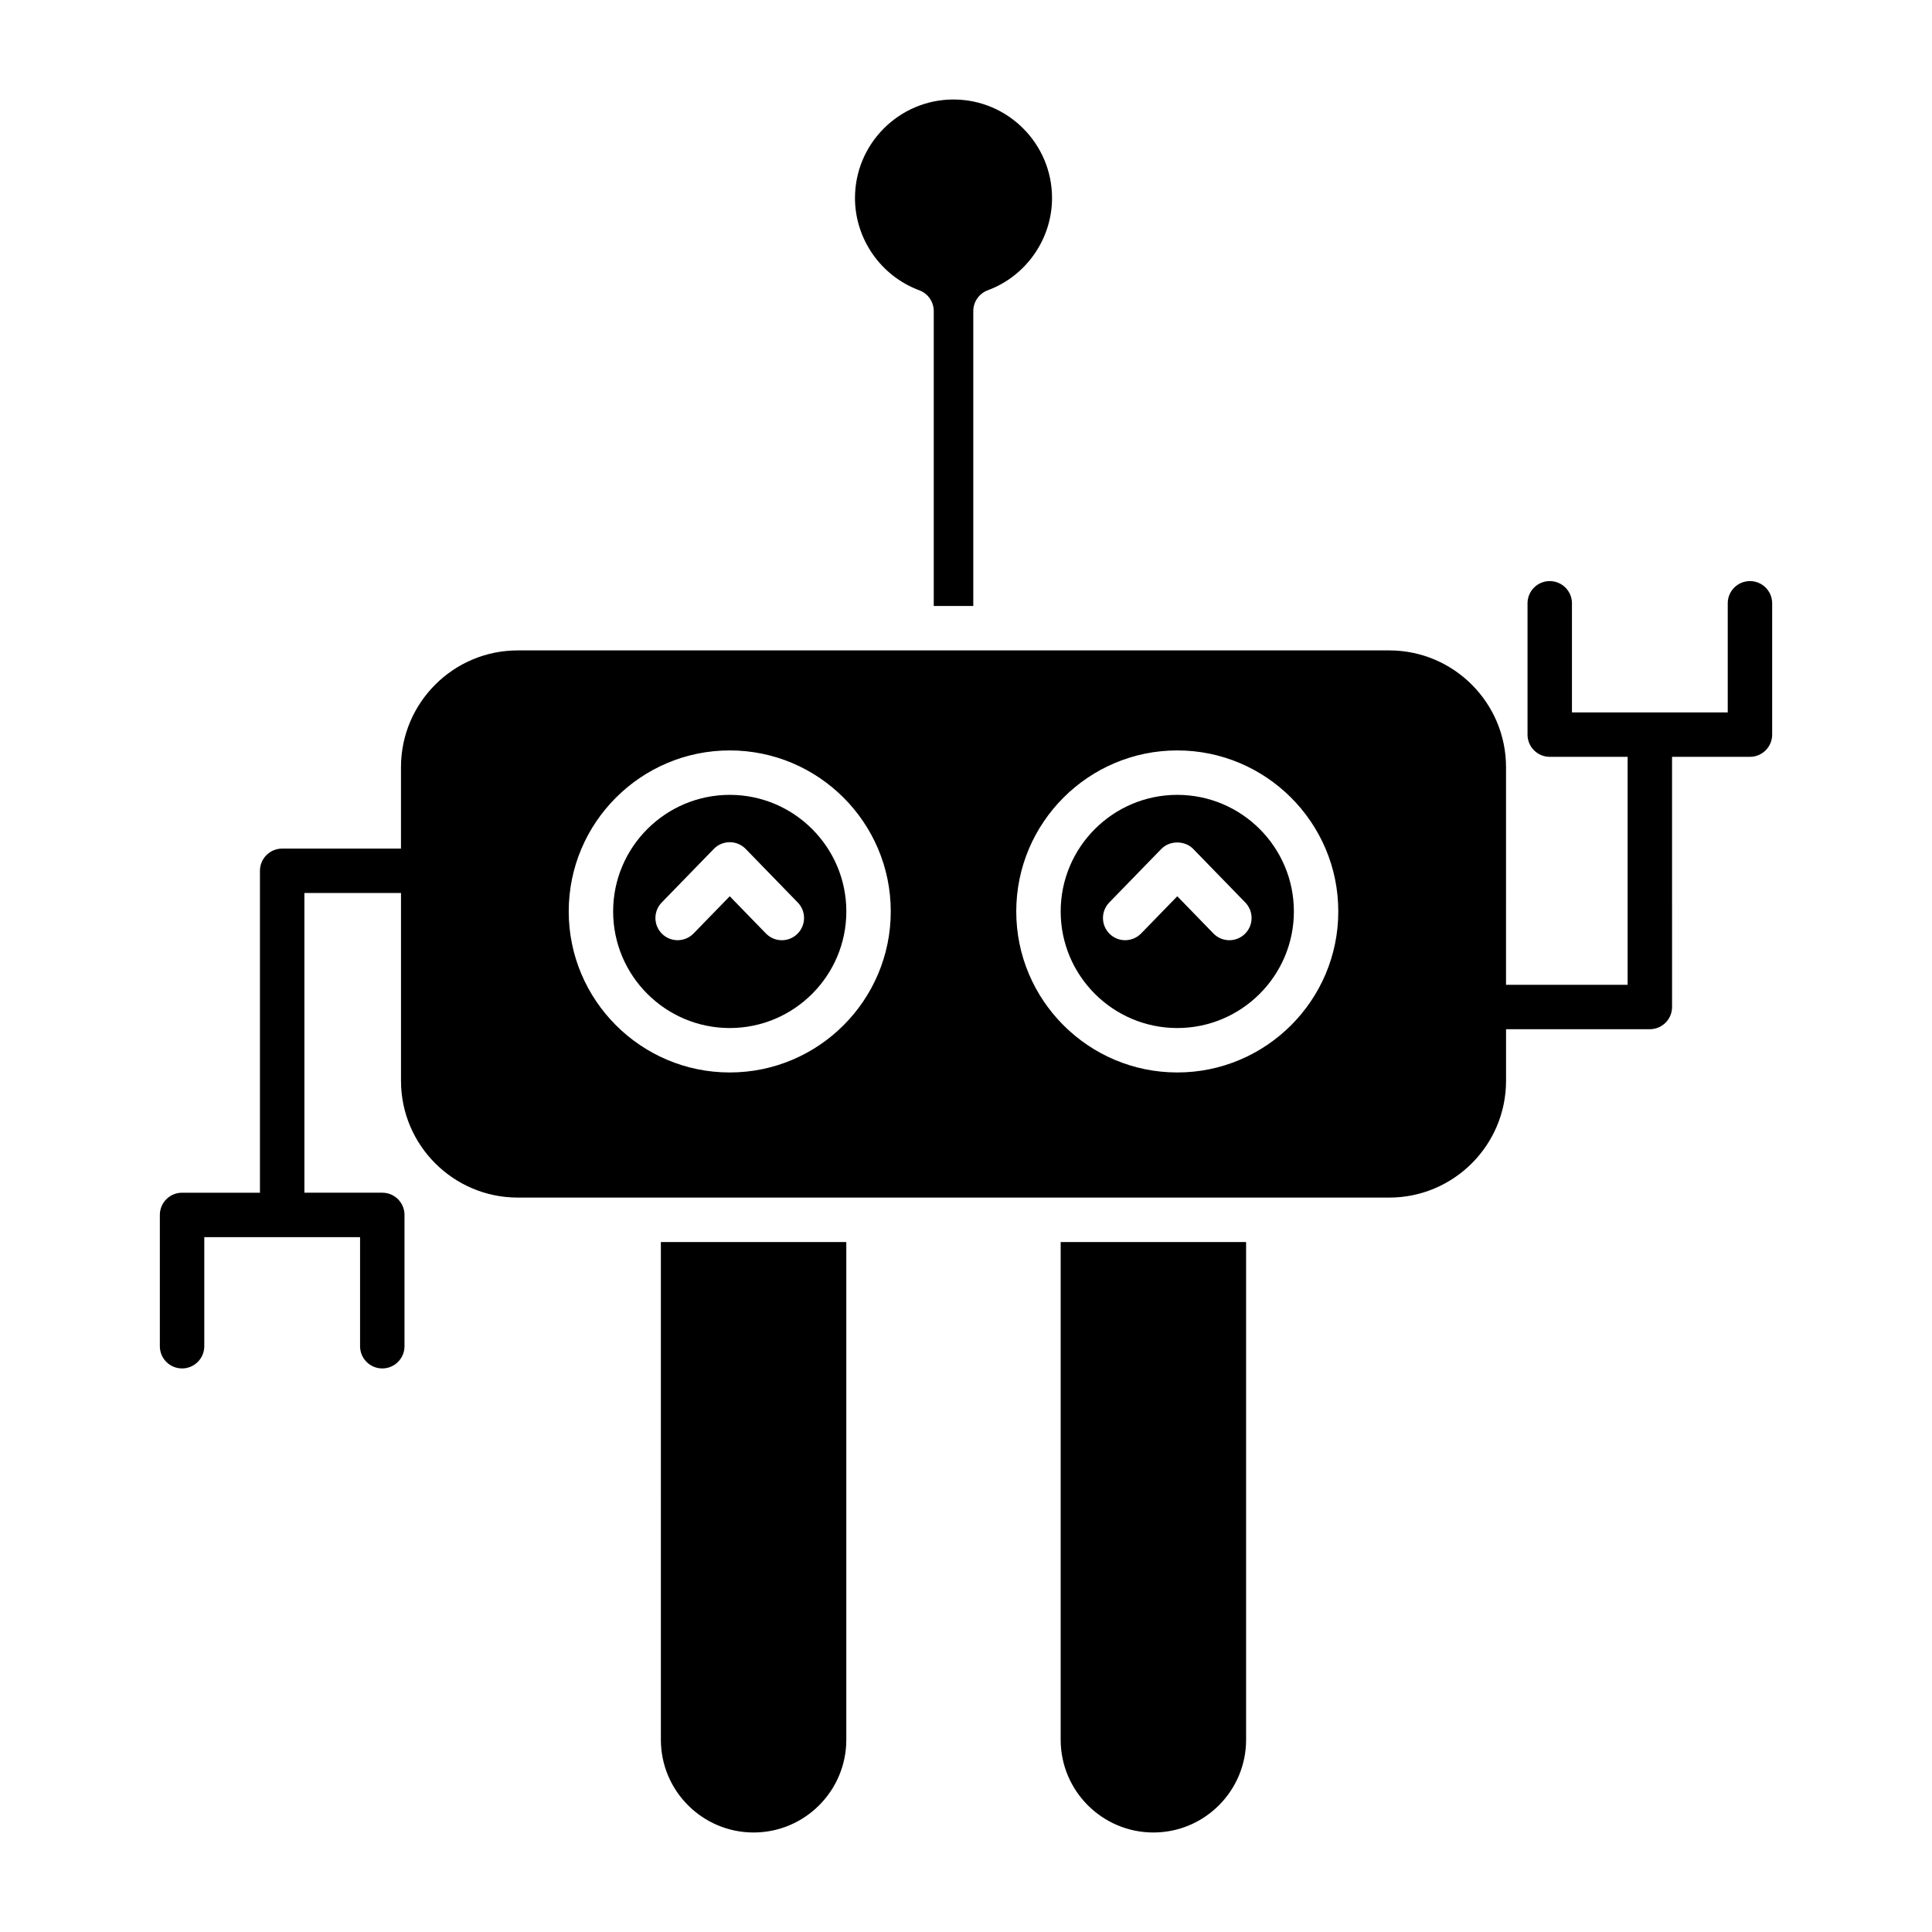
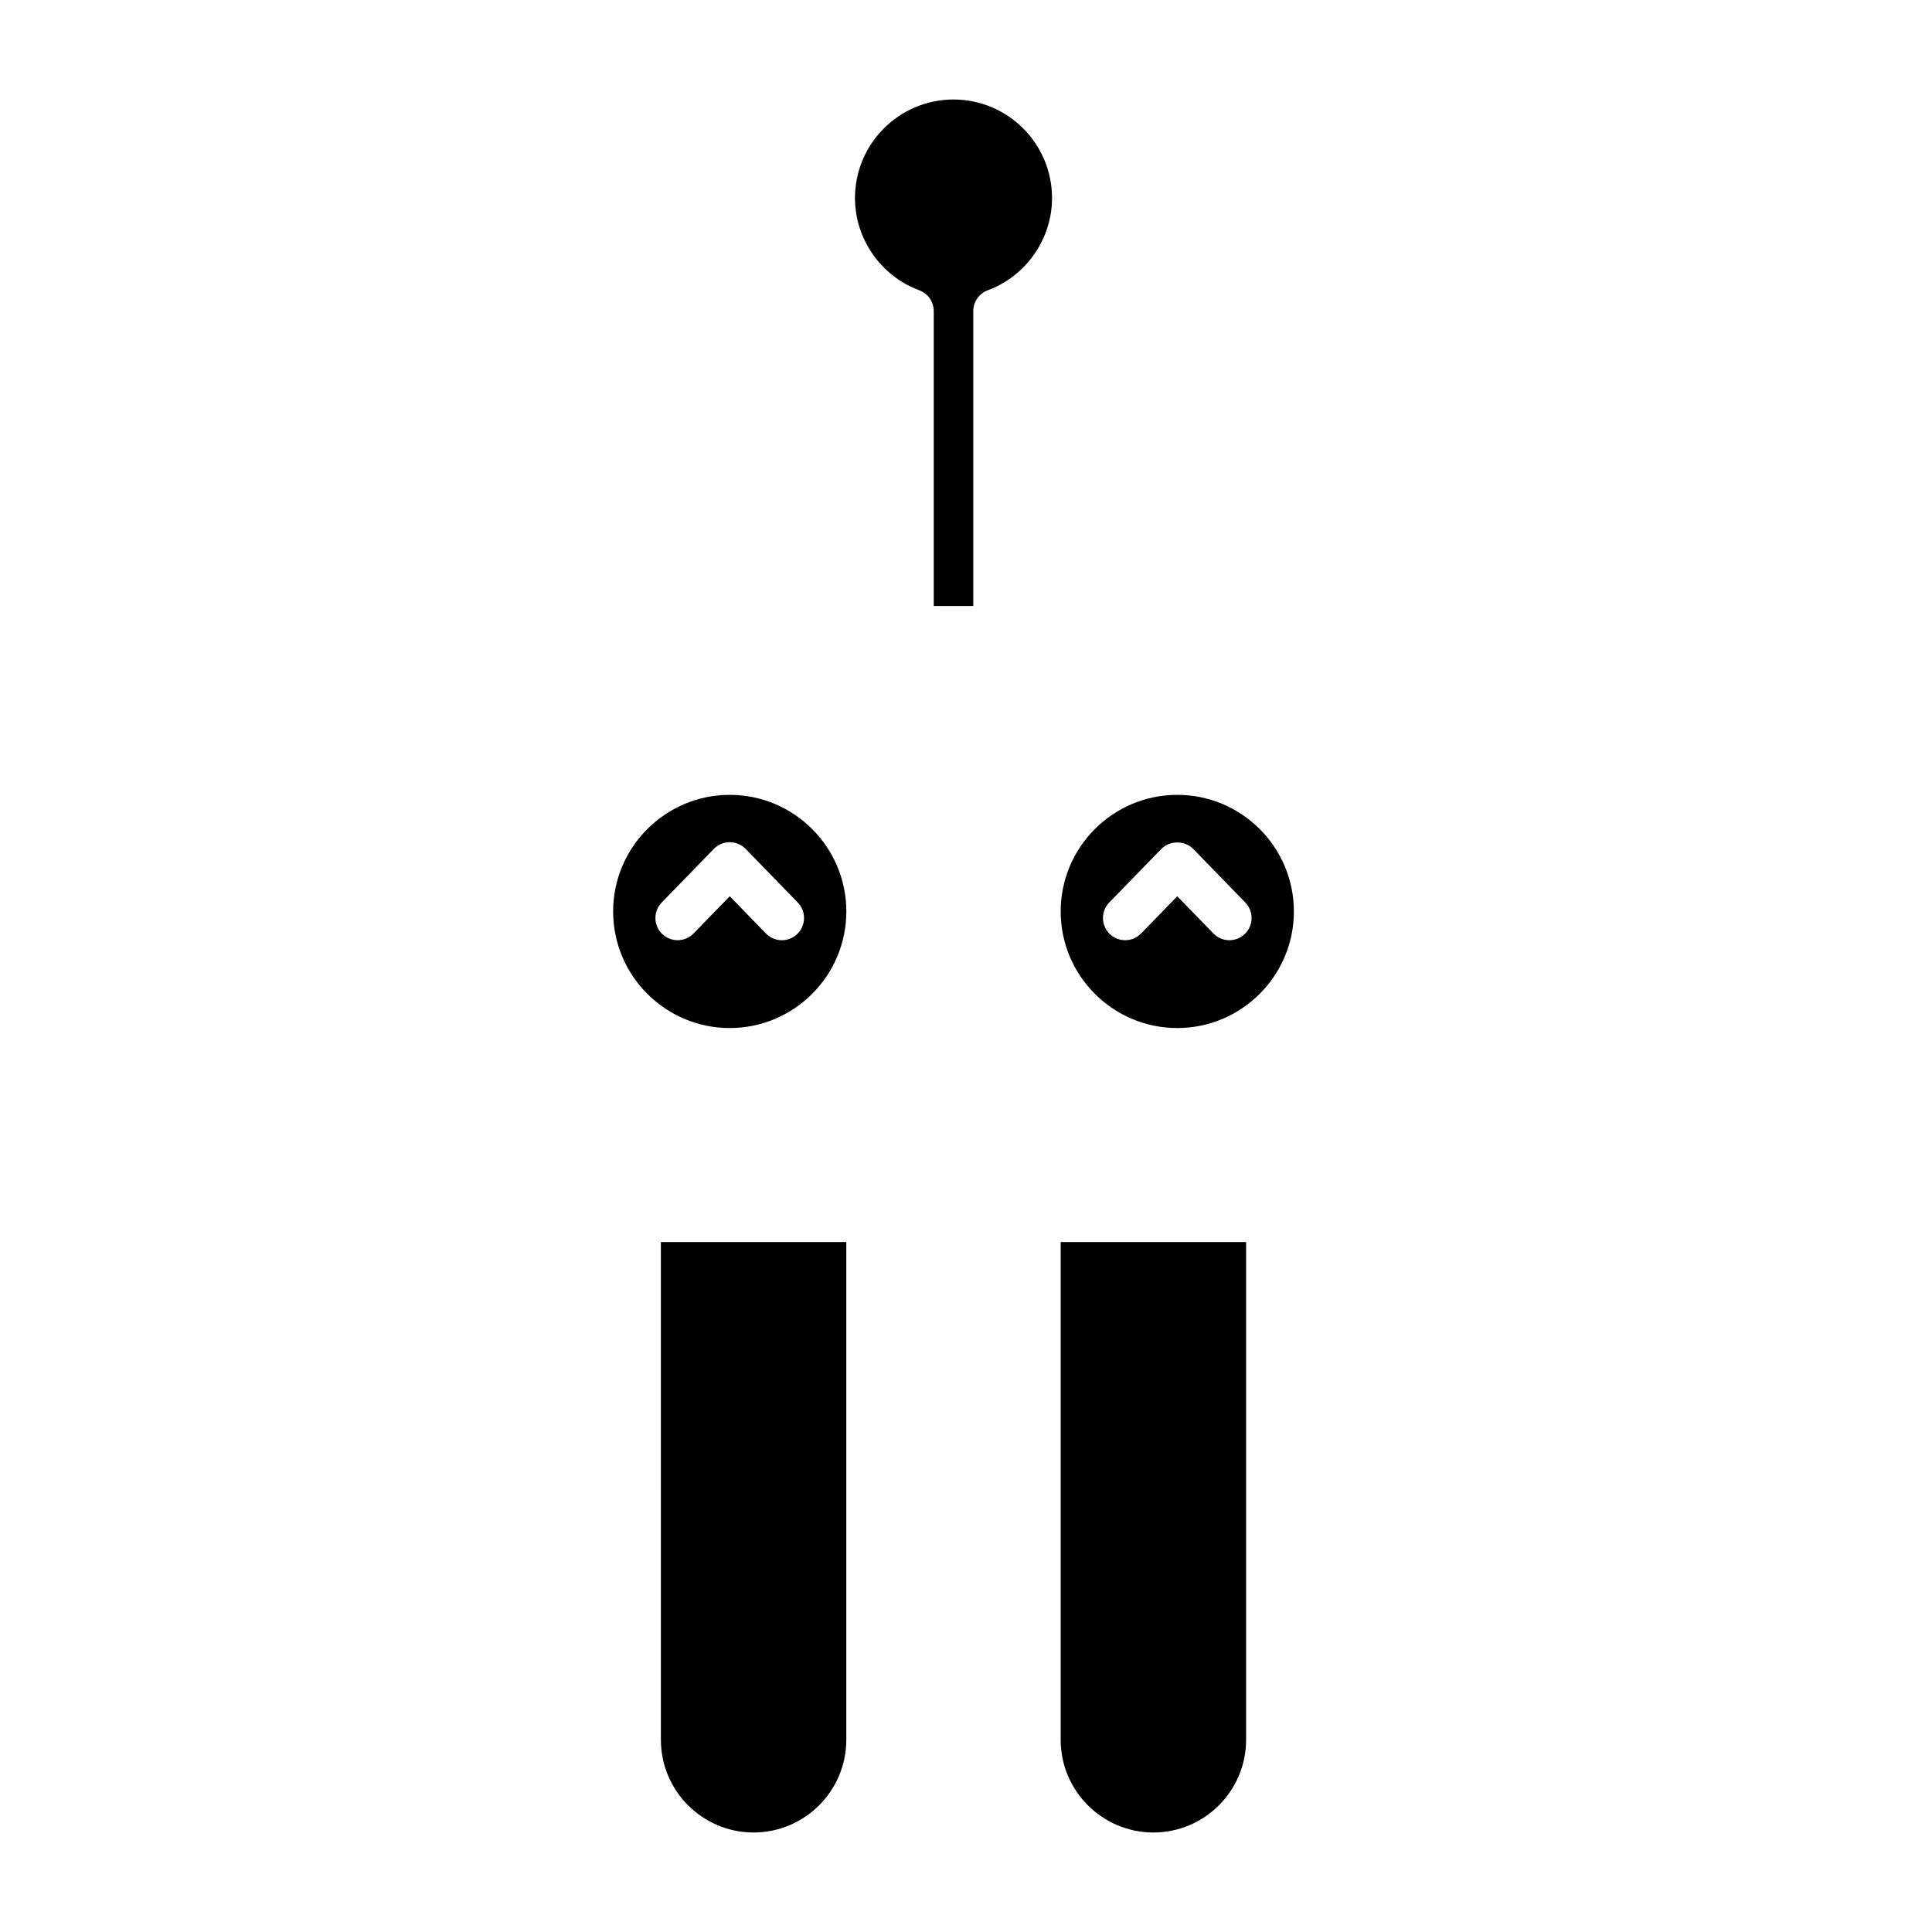
<svg xmlns="http://www.w3.org/2000/svg" fill="#000000" width="800px" height="800px" version="1.1" viewBox="144 144 512 512">
  <g>
    <path d="m401.93 304.59v-78.141c0-2.461 1.527-4.66 3.836-5.519 10.191-3.781 17.035-13.609 17.035-24.449 0-14.398-11.715-26.113-26.109-26.113-14.398 0-26.113 11.715-26.113 26.113 0 10.84 6.848 20.668 17.039 24.449 2.309 0.855 3.836 3.059 3.836 5.519v78.141z" />
    <path d="m319.14 605.06c0 13.547 11.023 24.57 24.57 24.57s24.57-11.023 24.57-24.57v-131.91h-49.141z" />
    <path d="m425.09 605.06c0 13.547 11.023 24.57 24.57 24.57s24.57-11.023 24.57-24.57v-131.91h-49.141z" />
-     <path d="m192.25 506.65c3.25 0 5.887-2.633 5.887-5.887v-28.91h41.285v28.91c0 3.254 2.637 5.887 5.887 5.887s5.887-2.633 5.887-5.887v-34.797c0-3.254-2.637-5.887-5.887-5.887h-20.641l-0.004-79.422h25.605v49.77c0 17.066 13.883 30.945 30.945 30.945h230.96c17.062 0 30.945-13.883 30.945-30.945v-13.676h38.109c3.25 0 5.887-2.633 5.887-5.887l-0.004-66.297h20.645c3.25 0 5.887-2.633 5.887-5.887v-34.797c0-3.254-2.637-5.887-5.887-5.887s-5.887 2.633-5.887 5.887v28.91h-41.285v-28.91c0-3.254-2.637-5.887-5.887-5.887s-5.887 2.633-5.887 5.887v34.797c0 3.254 2.637 5.887 5.887 5.887h20.641v60.414h-32.227l0.004-57.672c0-17.066-13.883-30.945-30.945-30.945h-230.96c-17.062 0-30.945 13.879-30.945 30.945v21.578h-31.488c-3.25 0-5.887 2.633-5.887 5.887v85.309h-20.641c-3.25 0-5.887 2.633-5.887 5.887v34.797c0 3.25 2.637 5.883 5.887 5.883zm263.74-163.78c23.527 0 42.672 19.141 42.672 42.672s-19.141 42.672-42.672 42.672c-23.527 0-42.672-19.141-42.672-42.672s19.145-42.672 42.672-42.672zm-118.6 0c23.527 0 42.672 19.141 42.672 42.672s-19.145 42.672-42.672 42.672c-23.527 0-42.672-19.141-42.672-42.672s19.141-42.672 42.672-42.672z" />
    <path d="m455.99 416.44c17.039 0 30.902-13.863 30.902-30.898 0-17.035-13.859-30.898-30.902-30.898-17.039 0-30.898 13.863-30.898 30.898-0.004 17.035 13.859 30.898 30.898 30.898zm-18.027-33.266 13.805-14.203c2.219-2.277 6.227-2.277 8.441 0l13.809 14.203c2.266 2.332 2.215 6.059-0.117 8.324-1.145 1.113-2.625 1.668-4.106 1.668-1.535 0-3.066-0.598-4.219-1.781l-9.586-9.867-9.586 9.863c-2.273 2.324-6 2.387-8.324 0.117-2.332-2.266-2.383-5.992-0.117-8.324z" />
-     <path d="m337.39 416.44c17.039 0 30.898-13.863 30.898-30.898 0-17.035-13.863-30.898-30.898-30.898-17.039 0-30.902 13.863-30.902 30.898 0 17.035 13.859 30.898 30.902 30.898zm-18.031-33.266 13.809-14.203c1.105-1.137 2.629-1.781 4.219-1.781 1.59 0 3.113 0.645 4.223 1.781l13.805 14.203c2.266 2.332 2.215 6.059-0.117 8.324-2.324 2.277-6.055 2.215-8.324-0.117l-9.586-9.863-9.59 9.863c-1.152 1.184-2.684 1.781-4.219 1.781-1.48 0-2.961-0.551-4.106-1.668-2.328-2.262-2.379-5.988-0.113-8.32z" />
+     <path d="m337.39 416.44c17.039 0 30.898-13.863 30.898-30.898 0-17.035-13.863-30.898-30.898-30.898-17.039 0-30.902 13.863-30.902 30.898 0 17.035 13.859 30.898 30.902 30.898zm-18.031-33.266 13.809-14.203c1.105-1.137 2.629-1.781 4.219-1.781 1.59 0 3.113 0.645 4.223 1.781l13.805 14.203c2.266 2.332 2.215 6.059-0.117 8.324-2.324 2.277-6.055 2.215-8.324-0.117l-9.586-9.863-9.59 9.863c-1.152 1.184-2.684 1.781-4.219 1.781-1.48 0-2.961-0.551-4.106-1.668-2.328-2.262-2.379-5.988-0.113-8.32" />
  </g>
</svg>